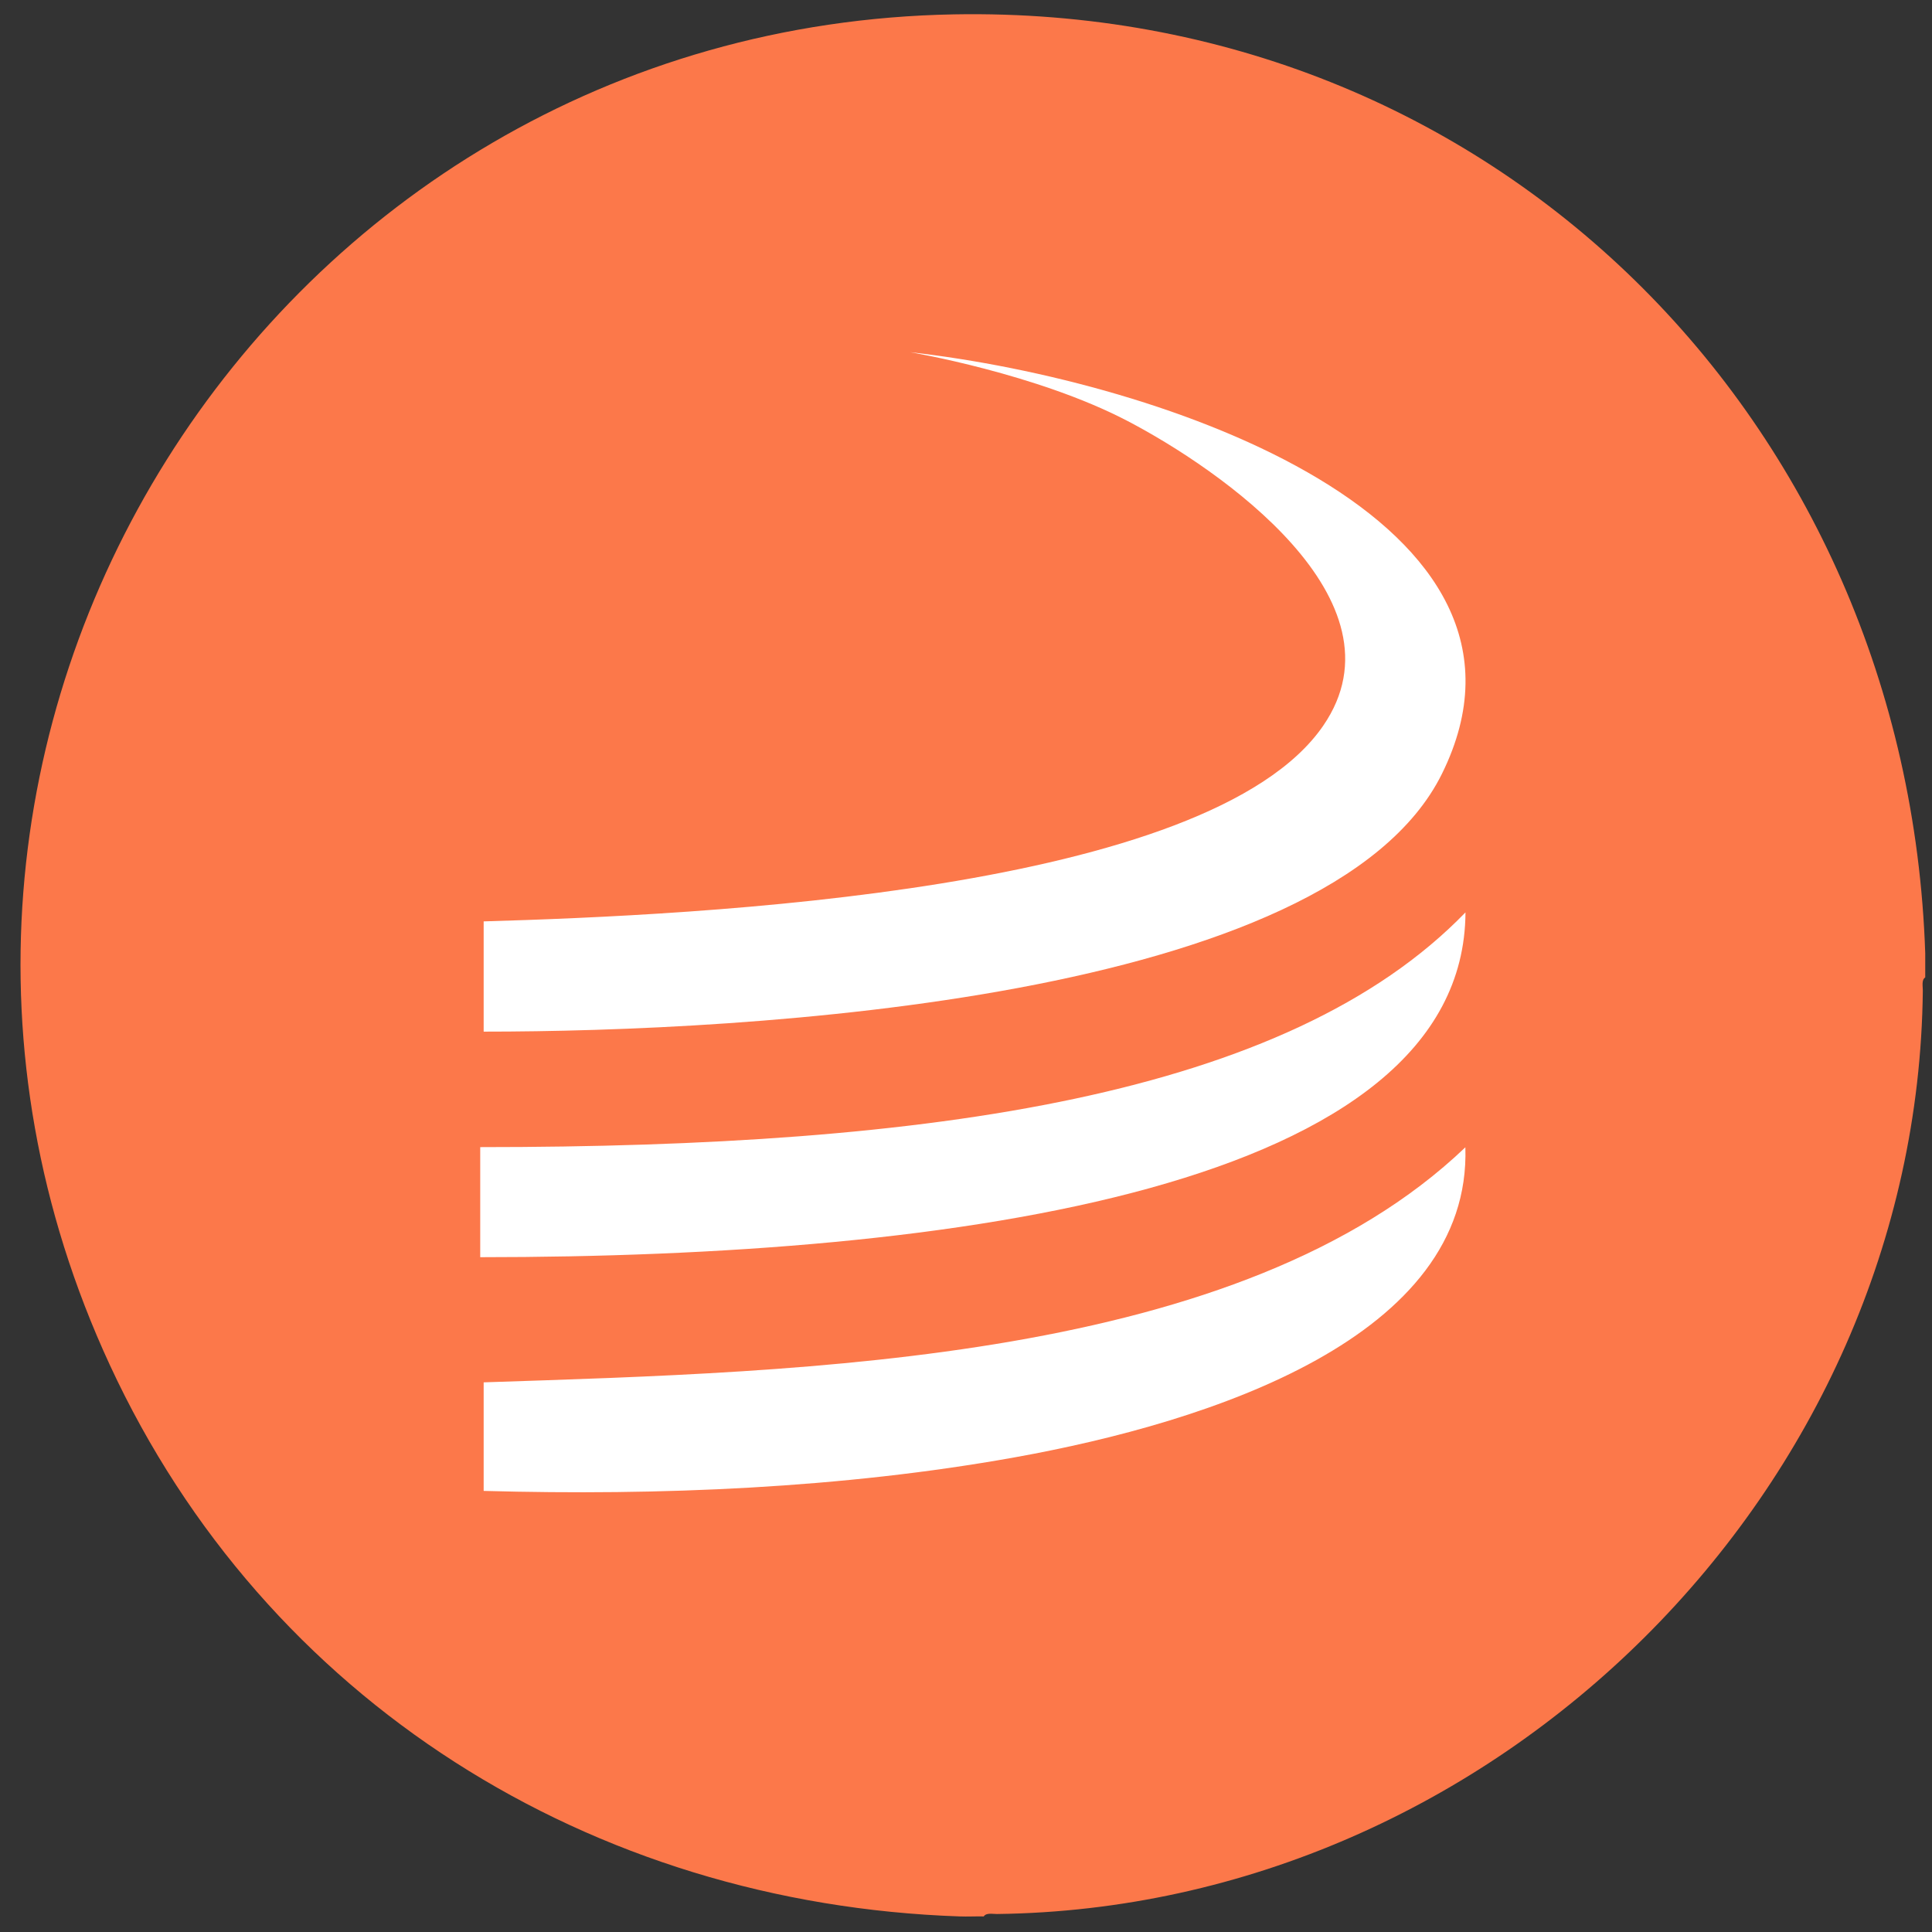
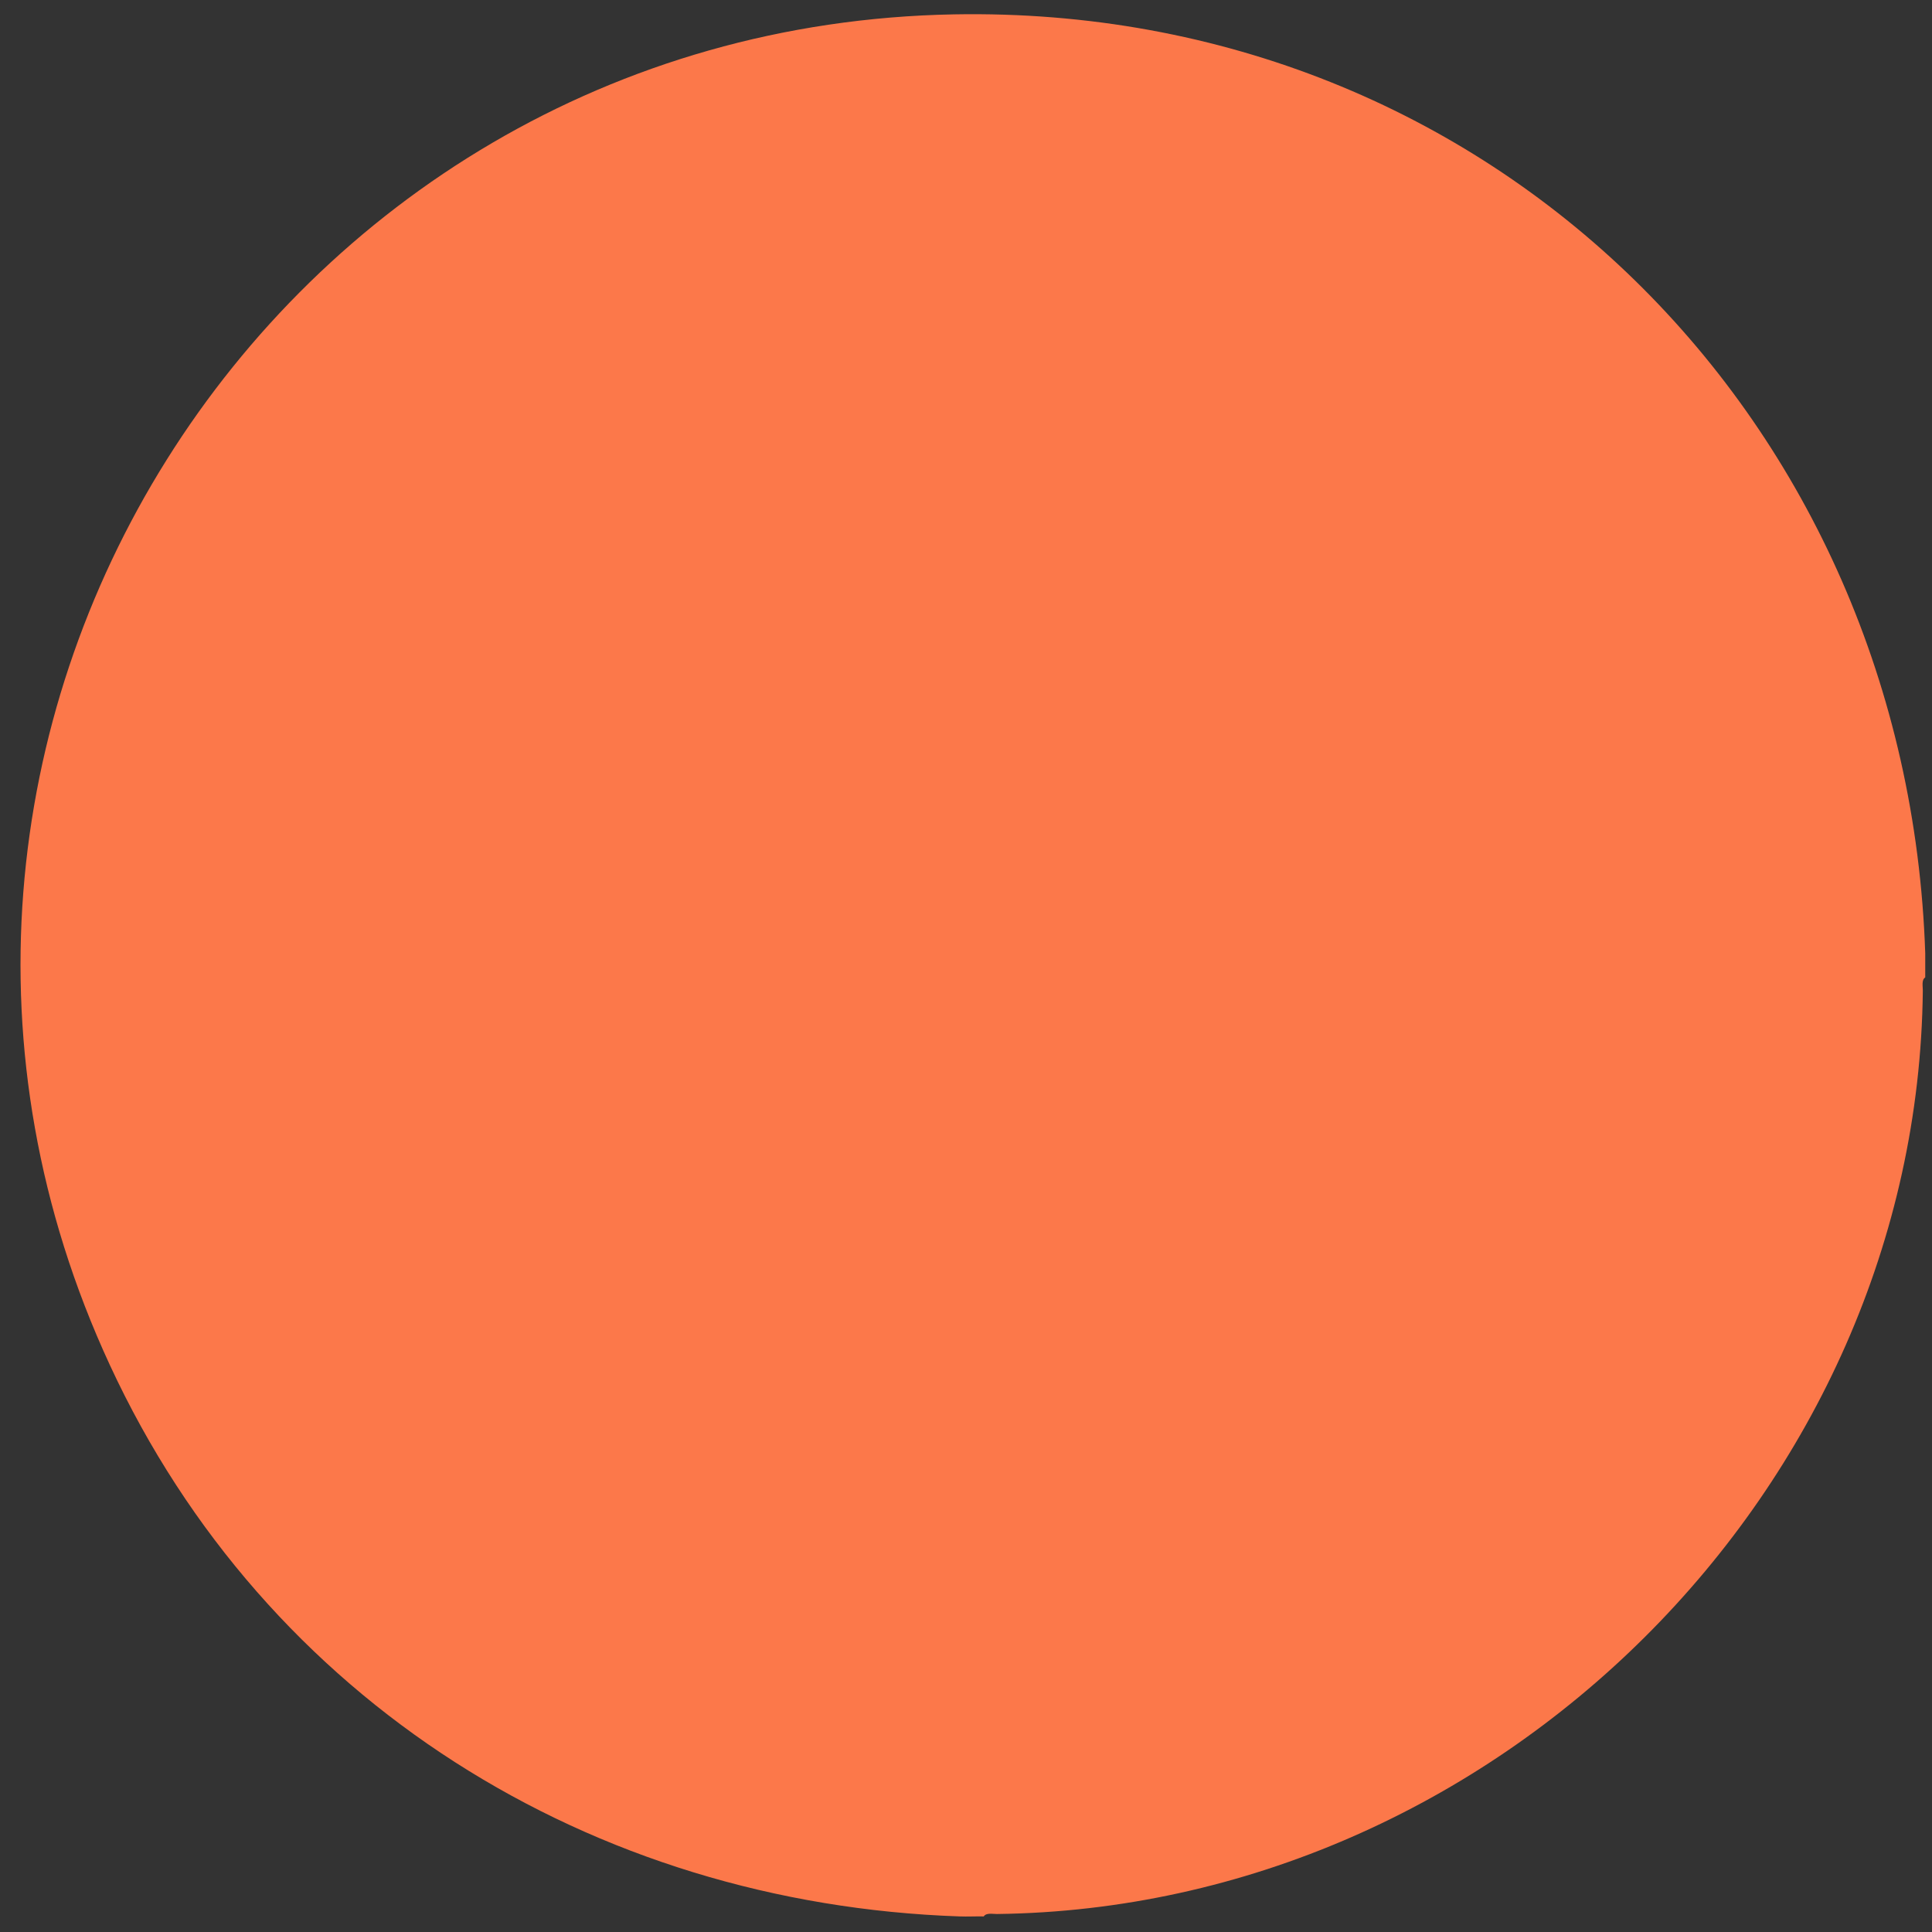
<svg xmlns="http://www.w3.org/2000/svg" width="32" height="32" viewBox="0 0 32 32" fill="none">
  <rect x="0" y="0" width="32" height="32" fill="#333333" stroke="none" />
  <g clip-path="url(#clip0_2763_61204)">
    <path d="M31.888 15.791V16.189C31.823 16.23 31.849 16.34 31.848 16.407C31.76 24.677 24.762 31.6 16.512 31.702C16.445 31.703 16.335 31.677 16.294 31.742C16.162 31.739 16.028 31.747 15.896 31.742C9.793 31.534 4.4 28.183 1.819 22.608C-2.974 12.255 4.458 0.447 15.798 0.238C24.723 0.074 31.595 6.97 31.888 15.791Z" fill="#FC784A" />
-     <path d="M8.014 15.261C11.562 15.158 20.027 14.77 21.916 12.021C23.352 9.933 20.182 7.759 18.676 6.973C17.169 6.185 15.073 5.833 15.073 5.833C19.291 6.309 25.958 8.618 23.883 12.817C22.025 16.576 12.335 17.087 8.011 17.087V15.26H8.014V15.261Z" fill="white" />
-     <path d="M8.011 24.694V22.896C13.379 22.717 20.551 22.561 24.271 19.003C24.372 22.138 20.081 23.551 16.797 24.14C13.954 24.65 10.928 24.775 8.012 24.694H8.011Z" fill="white" />
-     <path d="M24.273 15.112C21.328 18.156 15.416 19 7.954 19V20.823C15.801 20.823 24.251 19.672 24.273 15.112Z" fill="white" />
  </g>
  <defs>
    <clipPath id="clip0_2763_61204">
      <rect width="32" height="32" fill="white" />
    </clipPath>
  </defs>
</svg>